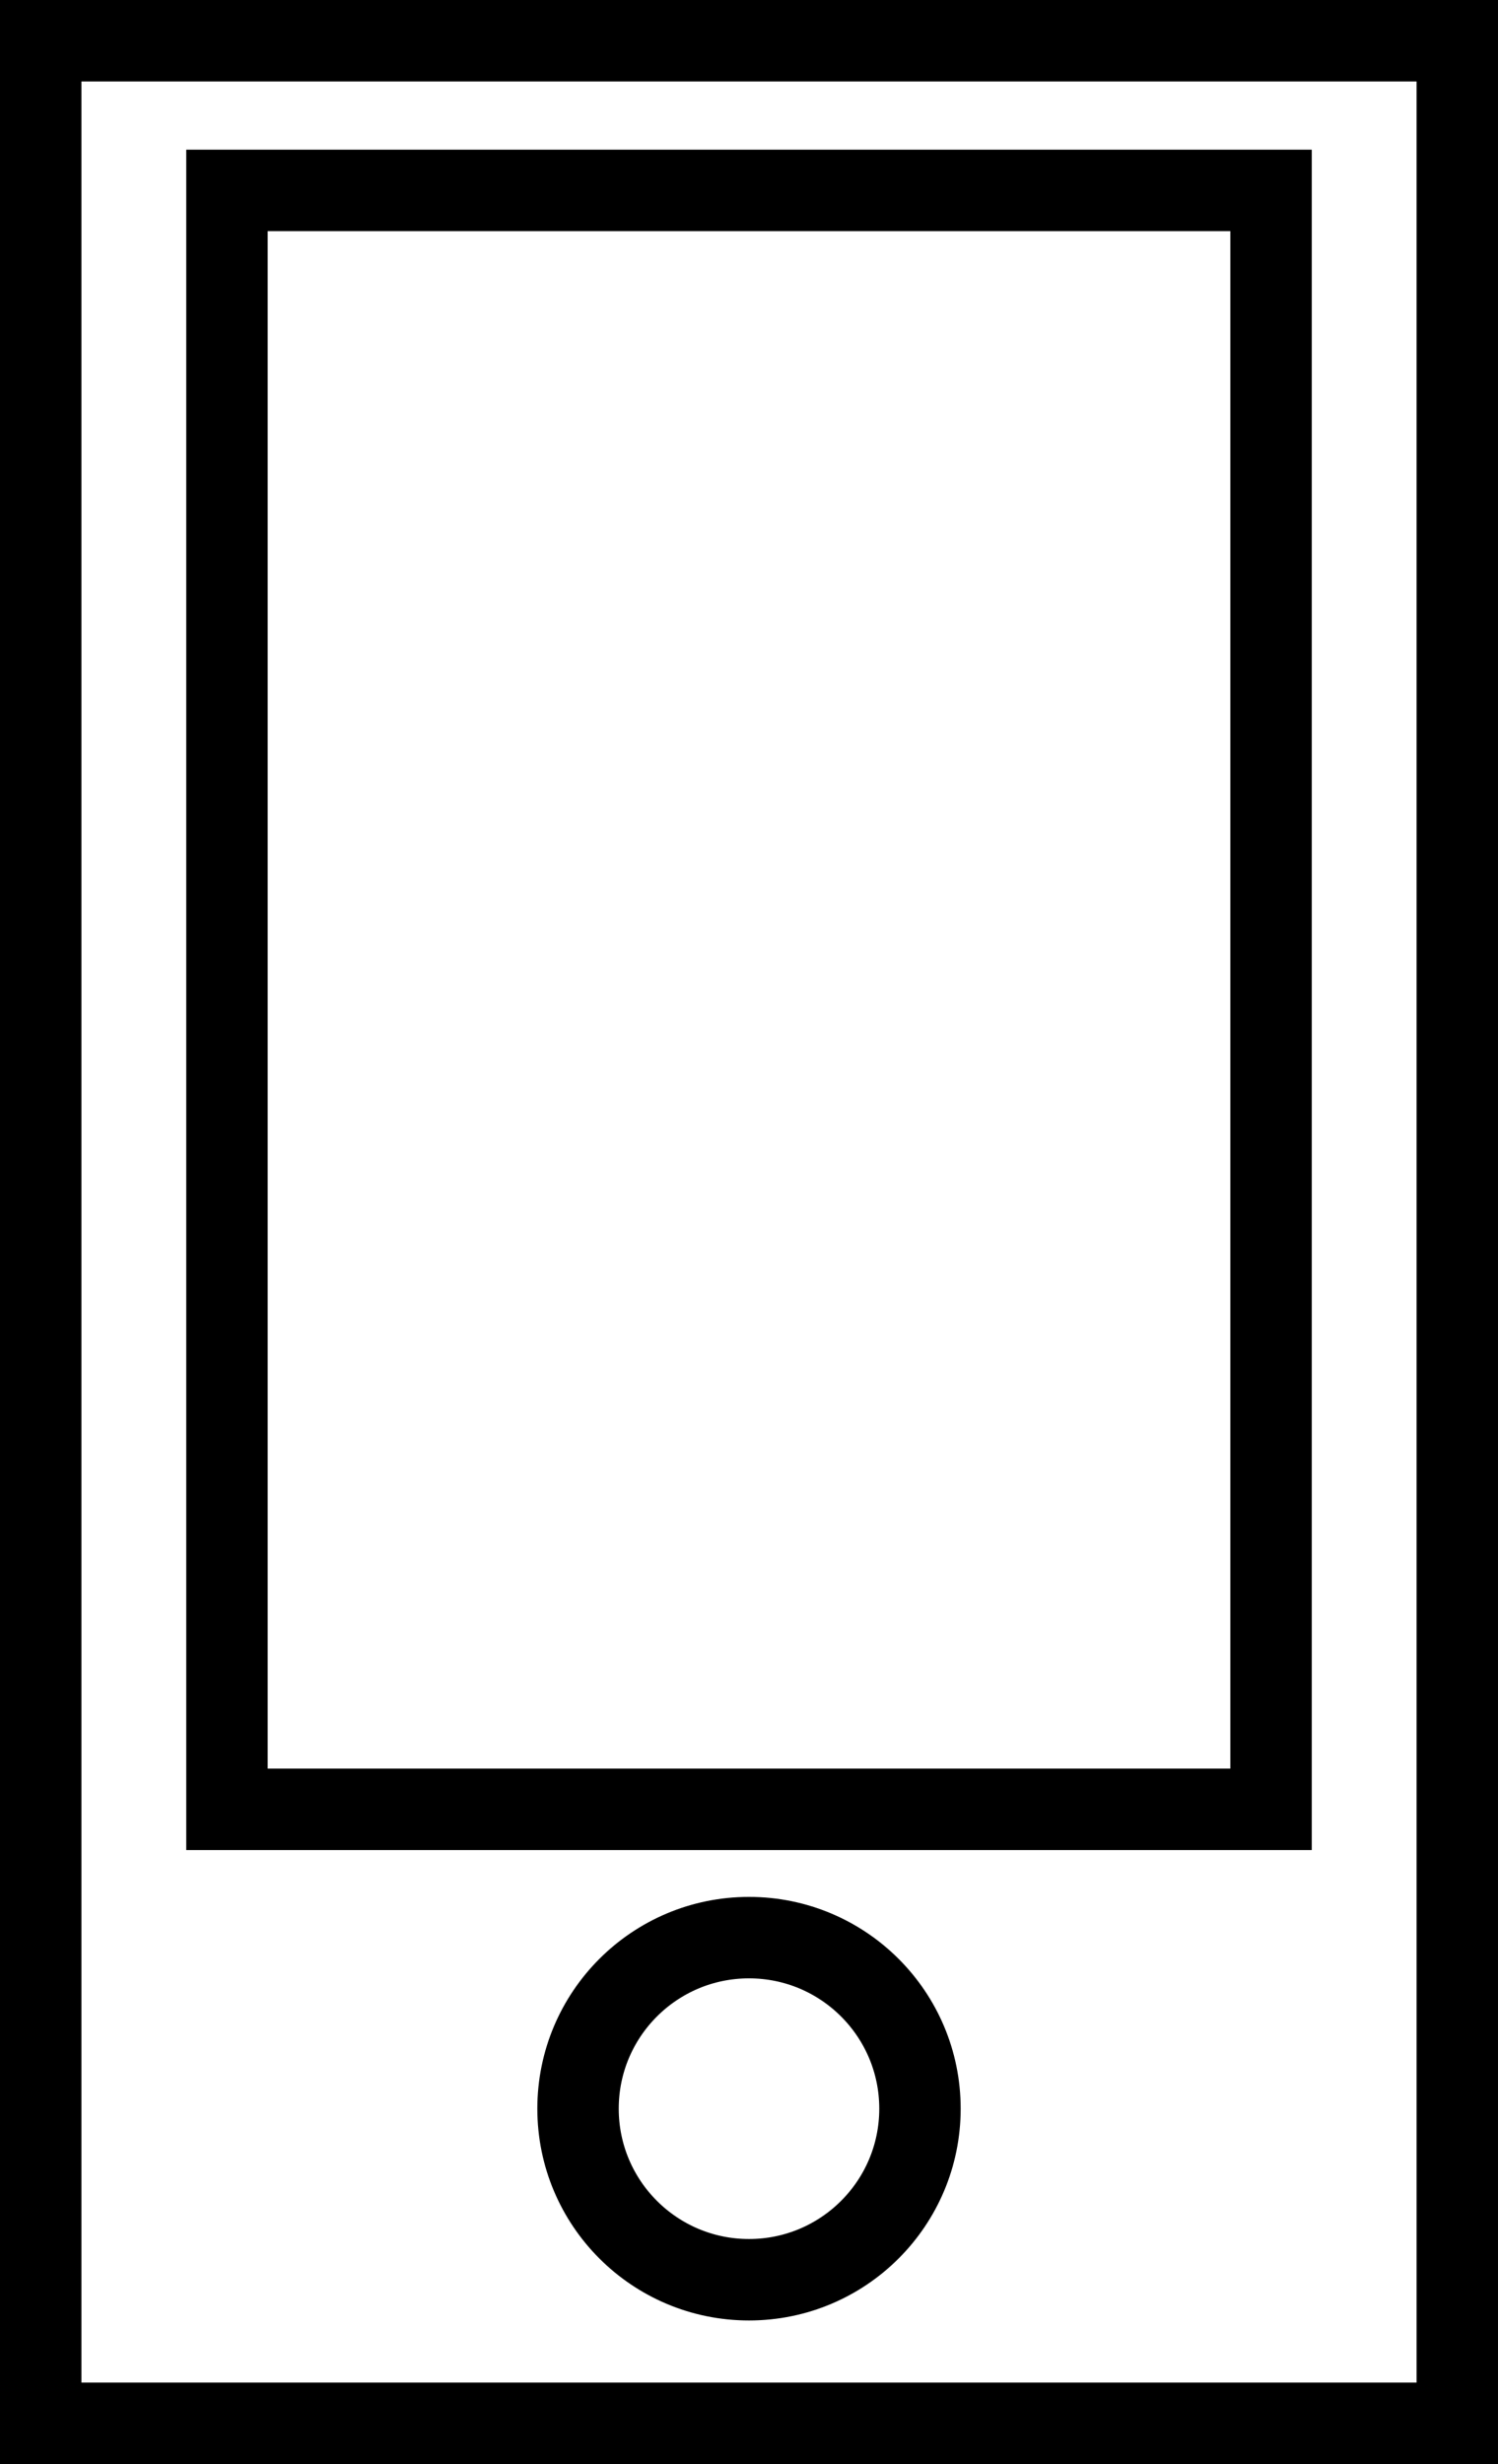
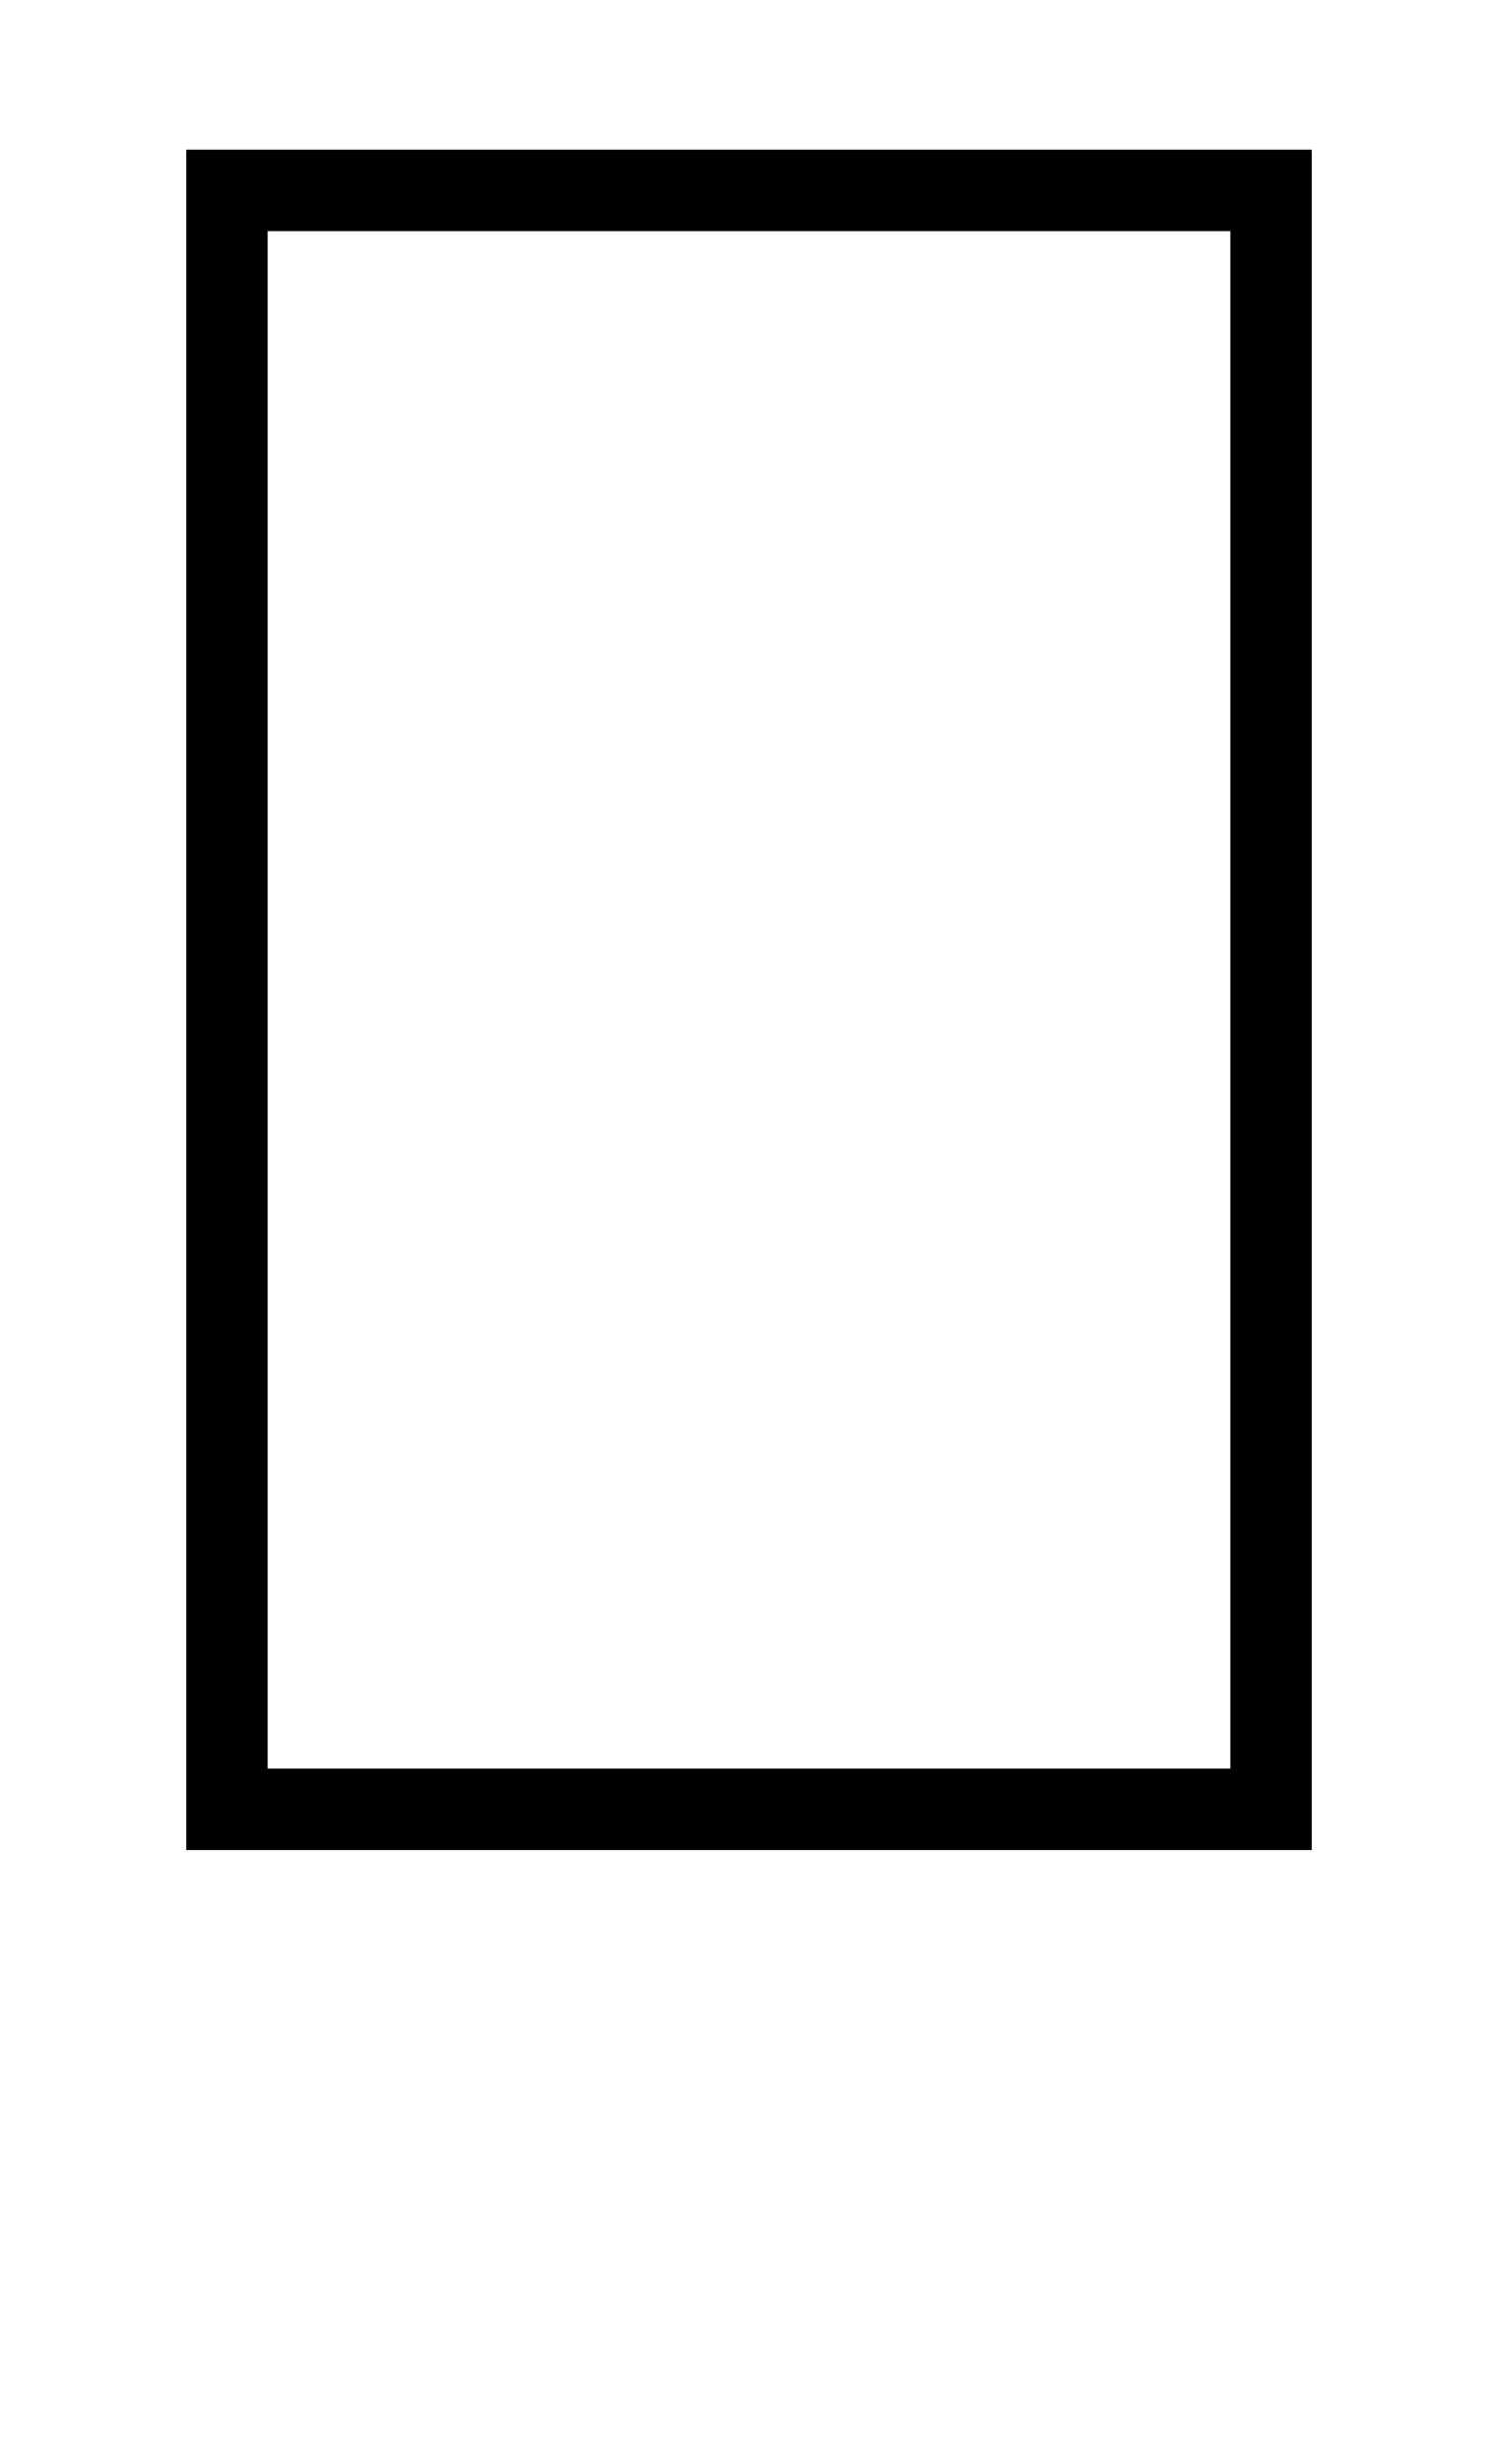
<svg xmlns="http://www.w3.org/2000/svg" width="147.2" height="242" viewBox="0 0 147.2 242" overflow="visible">
  <style>.st0{fill:none;stroke:#000;stroke-width:8;stroke-miterlimit:22.926}</style>
-   <path class="st0" d="M4 4h139.2v234H4z" />
-   <circle class="st0" cx="73.6" cy="207.1" r="16.8" />
  <path class="st0" d="M22.3 18.7h102.6v159H22.3z" />
</svg>